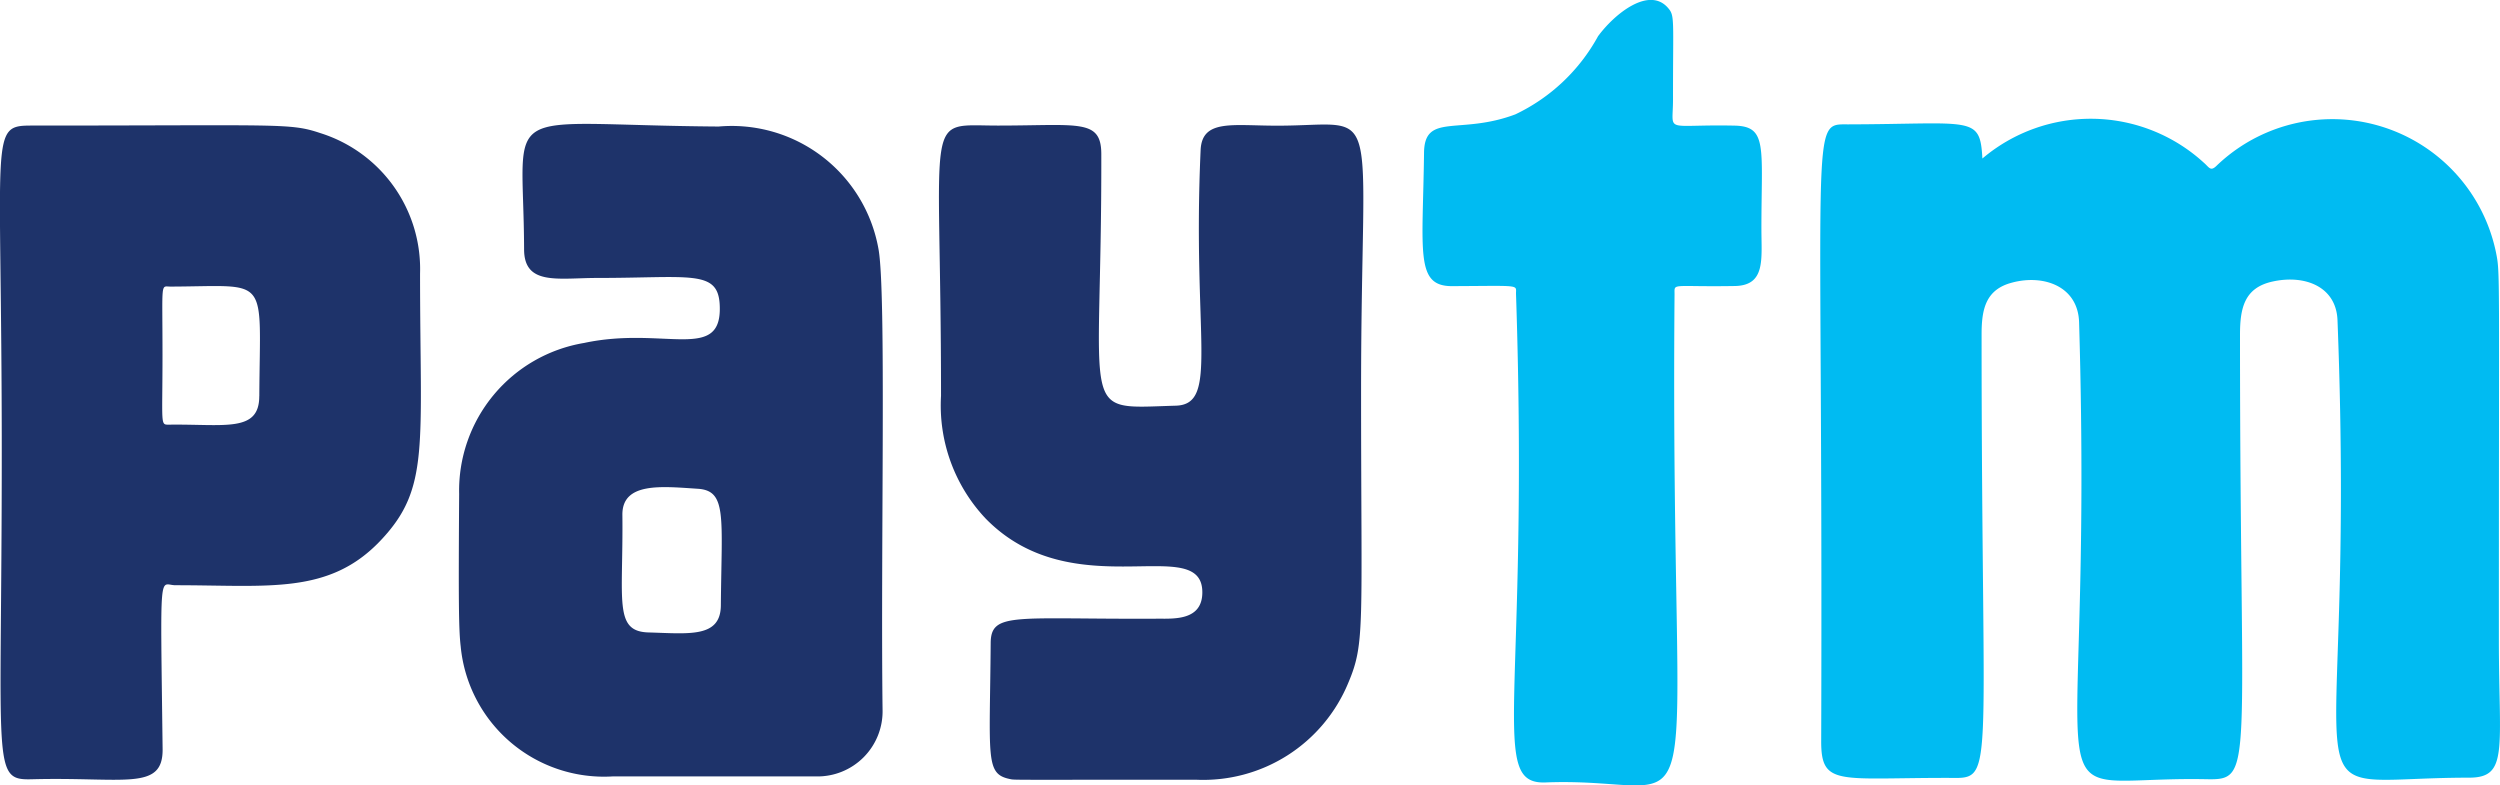
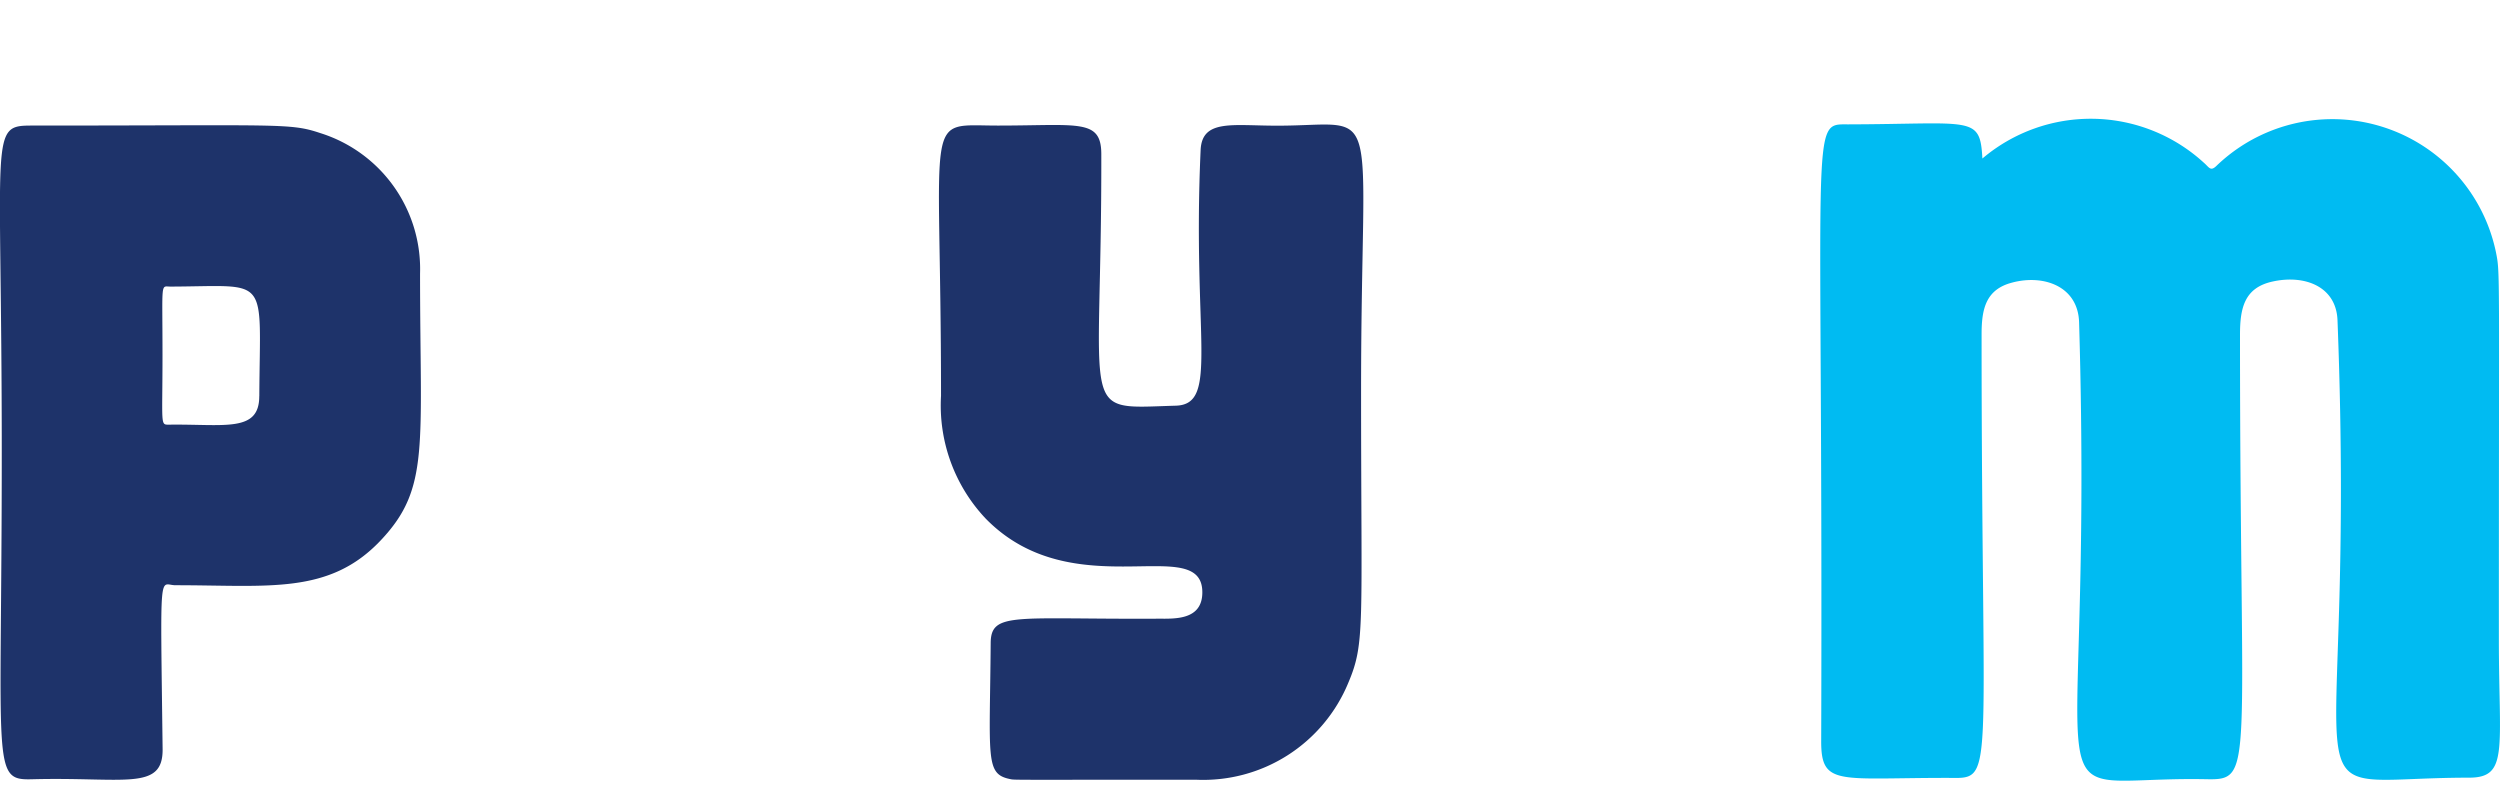
<svg xmlns="http://www.w3.org/2000/svg" width="44" height="13.824" viewBox="0 0 44 13.824">
  <g data-name="Group 334568">
    <g data-name="Group 334563">
      <path data-name="Path 341353" d="M437.126 143.089a2.948 2.948 0 0 1 3.9.076c.094.081.114.158.224.049a2.941 2.941 0 0 1 4.916 1.531c.073.367.05.22.05 6.813 0 1.927.176 2.428-.524 2.428-3.435 0-1.963 1.06-2.316-8.052-.023-.593-.576-.805-1.142-.68-.5.109-.574.471-.574.938 0 7.738.267 7.838-.6 7.821-3.246-.062-1.96 1.194-2.232-8.041-.019-.638-.626-.846-1.176-.7-.463.119-.54.46-.54.906 0 8.089.263 7.812-.616 7.812-1.91 0-2.21.148-2.207-.651.036-11.053-.217-10.851.475-10.851 2.187-.005 2.321-.166 2.362.601z" transform="translate(-402.236 -140.299)" style="fill:#00bbf2" />
    </g>
    <g data-name="Group 334564">
      <path data-name="Path 341354" d="M392.772 147.386c0 4.164.075 4.443-.224 5.148a2.762 2.762 0 0 1-2.684 1.708c-3.352 0-3.184.007-3.273-.012-.435-.09-.354-.359-.338-2.385 0-.567.416-.423 2.951-.437.289 0 .77.028.774-.458.009-1.07-2.271.277-3.815-1.306a2.9 2.9 0 0 1-.784-2.157c0-5.1-.331-4.757 1-4.758 1.422 0 1.819-.125 1.821.5.01 4.7-.43 4.48 1.31 4.43.769-.022.289-1.2.438-4.5.025-.549.565-.427 1.354-.428 1.888-.001 1.471-.588 1.47 4.655z" transform="translate(-368.817 -140.519)" style="fill:#1e336a" />
    </g>
    <g data-name="Group 334565">
-       <path data-name="Path 341355" d="M413.834 140.972c-.006-.171.119-.145-1.13-.14-.649 0-.51-.608-.489-2.348.008-.712.63-.306 1.609-.676a3.248 3.248 0 0 0 1.454-1.375c.3-.406.9-.877 1.229-.5.124.142.089.174.09 1.615 0 .609-.178.433 1.081.459.589.012.474.376.475 1.823 0 .53.076.989-.466 1-1.14.019-1.061-.063-1.063.15-.085 10.271.776 8.467-2.268 8.587-1.017.04-.284-1.406-.522-8.595z" transform="translate(-387.152 -135.796)" style="fill:#00bbf2" />
-     </g>
+       </g>
    <g data-name="Group 334566">
-       <path data-name="Path 341356" d="M366.084 144.877a2.622 2.622 0 0 0-2.813-2.154c-3.96-.029-3.433-.479-3.424 2.16 0 .645.6.505 1.288.505 1.617 0 2.117-.149 2.154.458.062 1.046-.966.382-2.385.686a2.634 2.634 0 0 0-2.2 2.655c-.012 1.877-.008 2.388.027 2.684a2.533 2.533 0 0 0 2.673 2.29h3.58a1.146 1.146 0 0 0 1.172-1.18c-.035-2.903.068-7.346-.072-8.104zm-2.774 6.275c-.005.574-.561.495-1.273.475-.616-.017-.443-.56-.46-2.069-.006-.583.7-.5 1.322-.46.521.031.425.479.411 2.054z" transform="translate(-350.623 -140.496)" style="fill:#1e336a" />
-     </g>
+       </g>
    <g data-name="Group 334567">
      <path data-name="Path 341357" d="M340.617 145.36a2.507 2.507 0 0 0-1.757-2.473c-.536-.179-.664-.132-5.07-.132-.764 0-.535.082-.535 5.738 0 5.591-.184 5.786.531 5.767 1.626-.043 2.306.212 2.3-.528-.04-3.281-.062-2.887.226-2.887 1.641 0 2.705.171 3.612-.789.869-.918.693-1.642.693-4.696zm-2.83 2.159c0 .644-.614.487-1.589.5-.156 0-.114.021-.114-1.23 0-1.318-.038-1.2.143-1.2 1.761-.006 1.573-.233 1.561 1.929z" transform="translate(-333.224 -140.545)" style="fill:#1e336a" />
    </g>
  </g>
</svg>